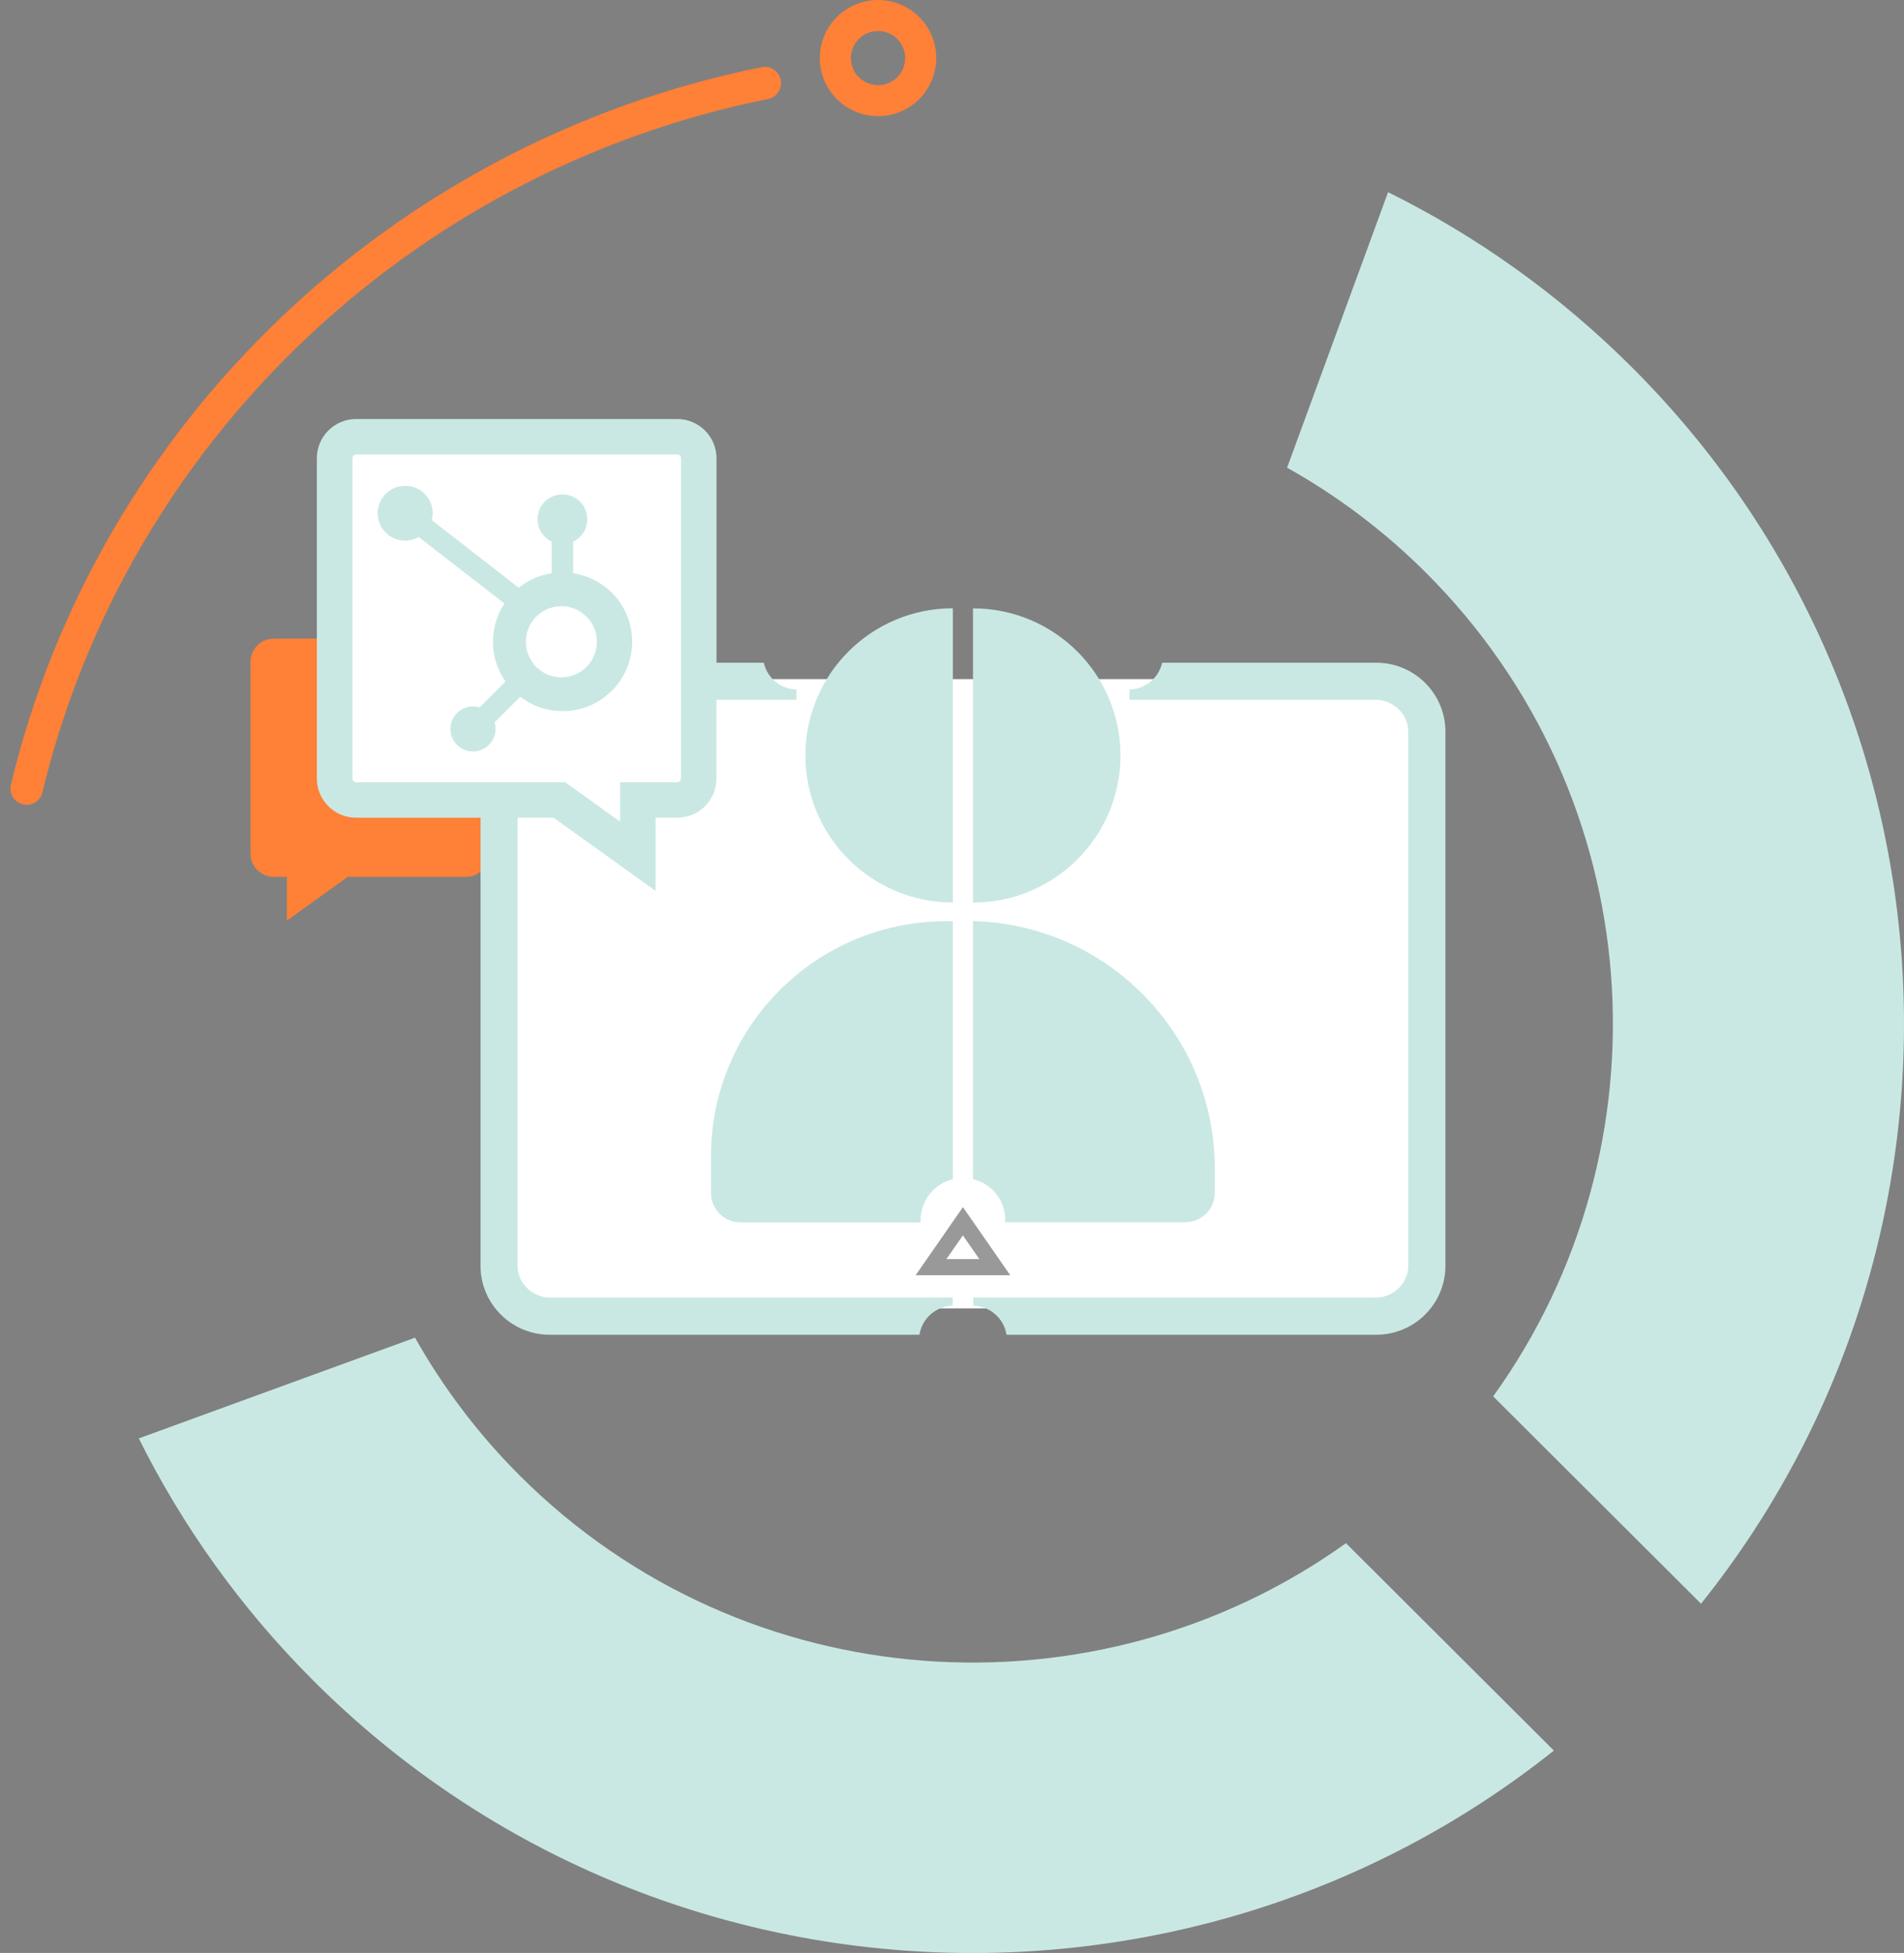
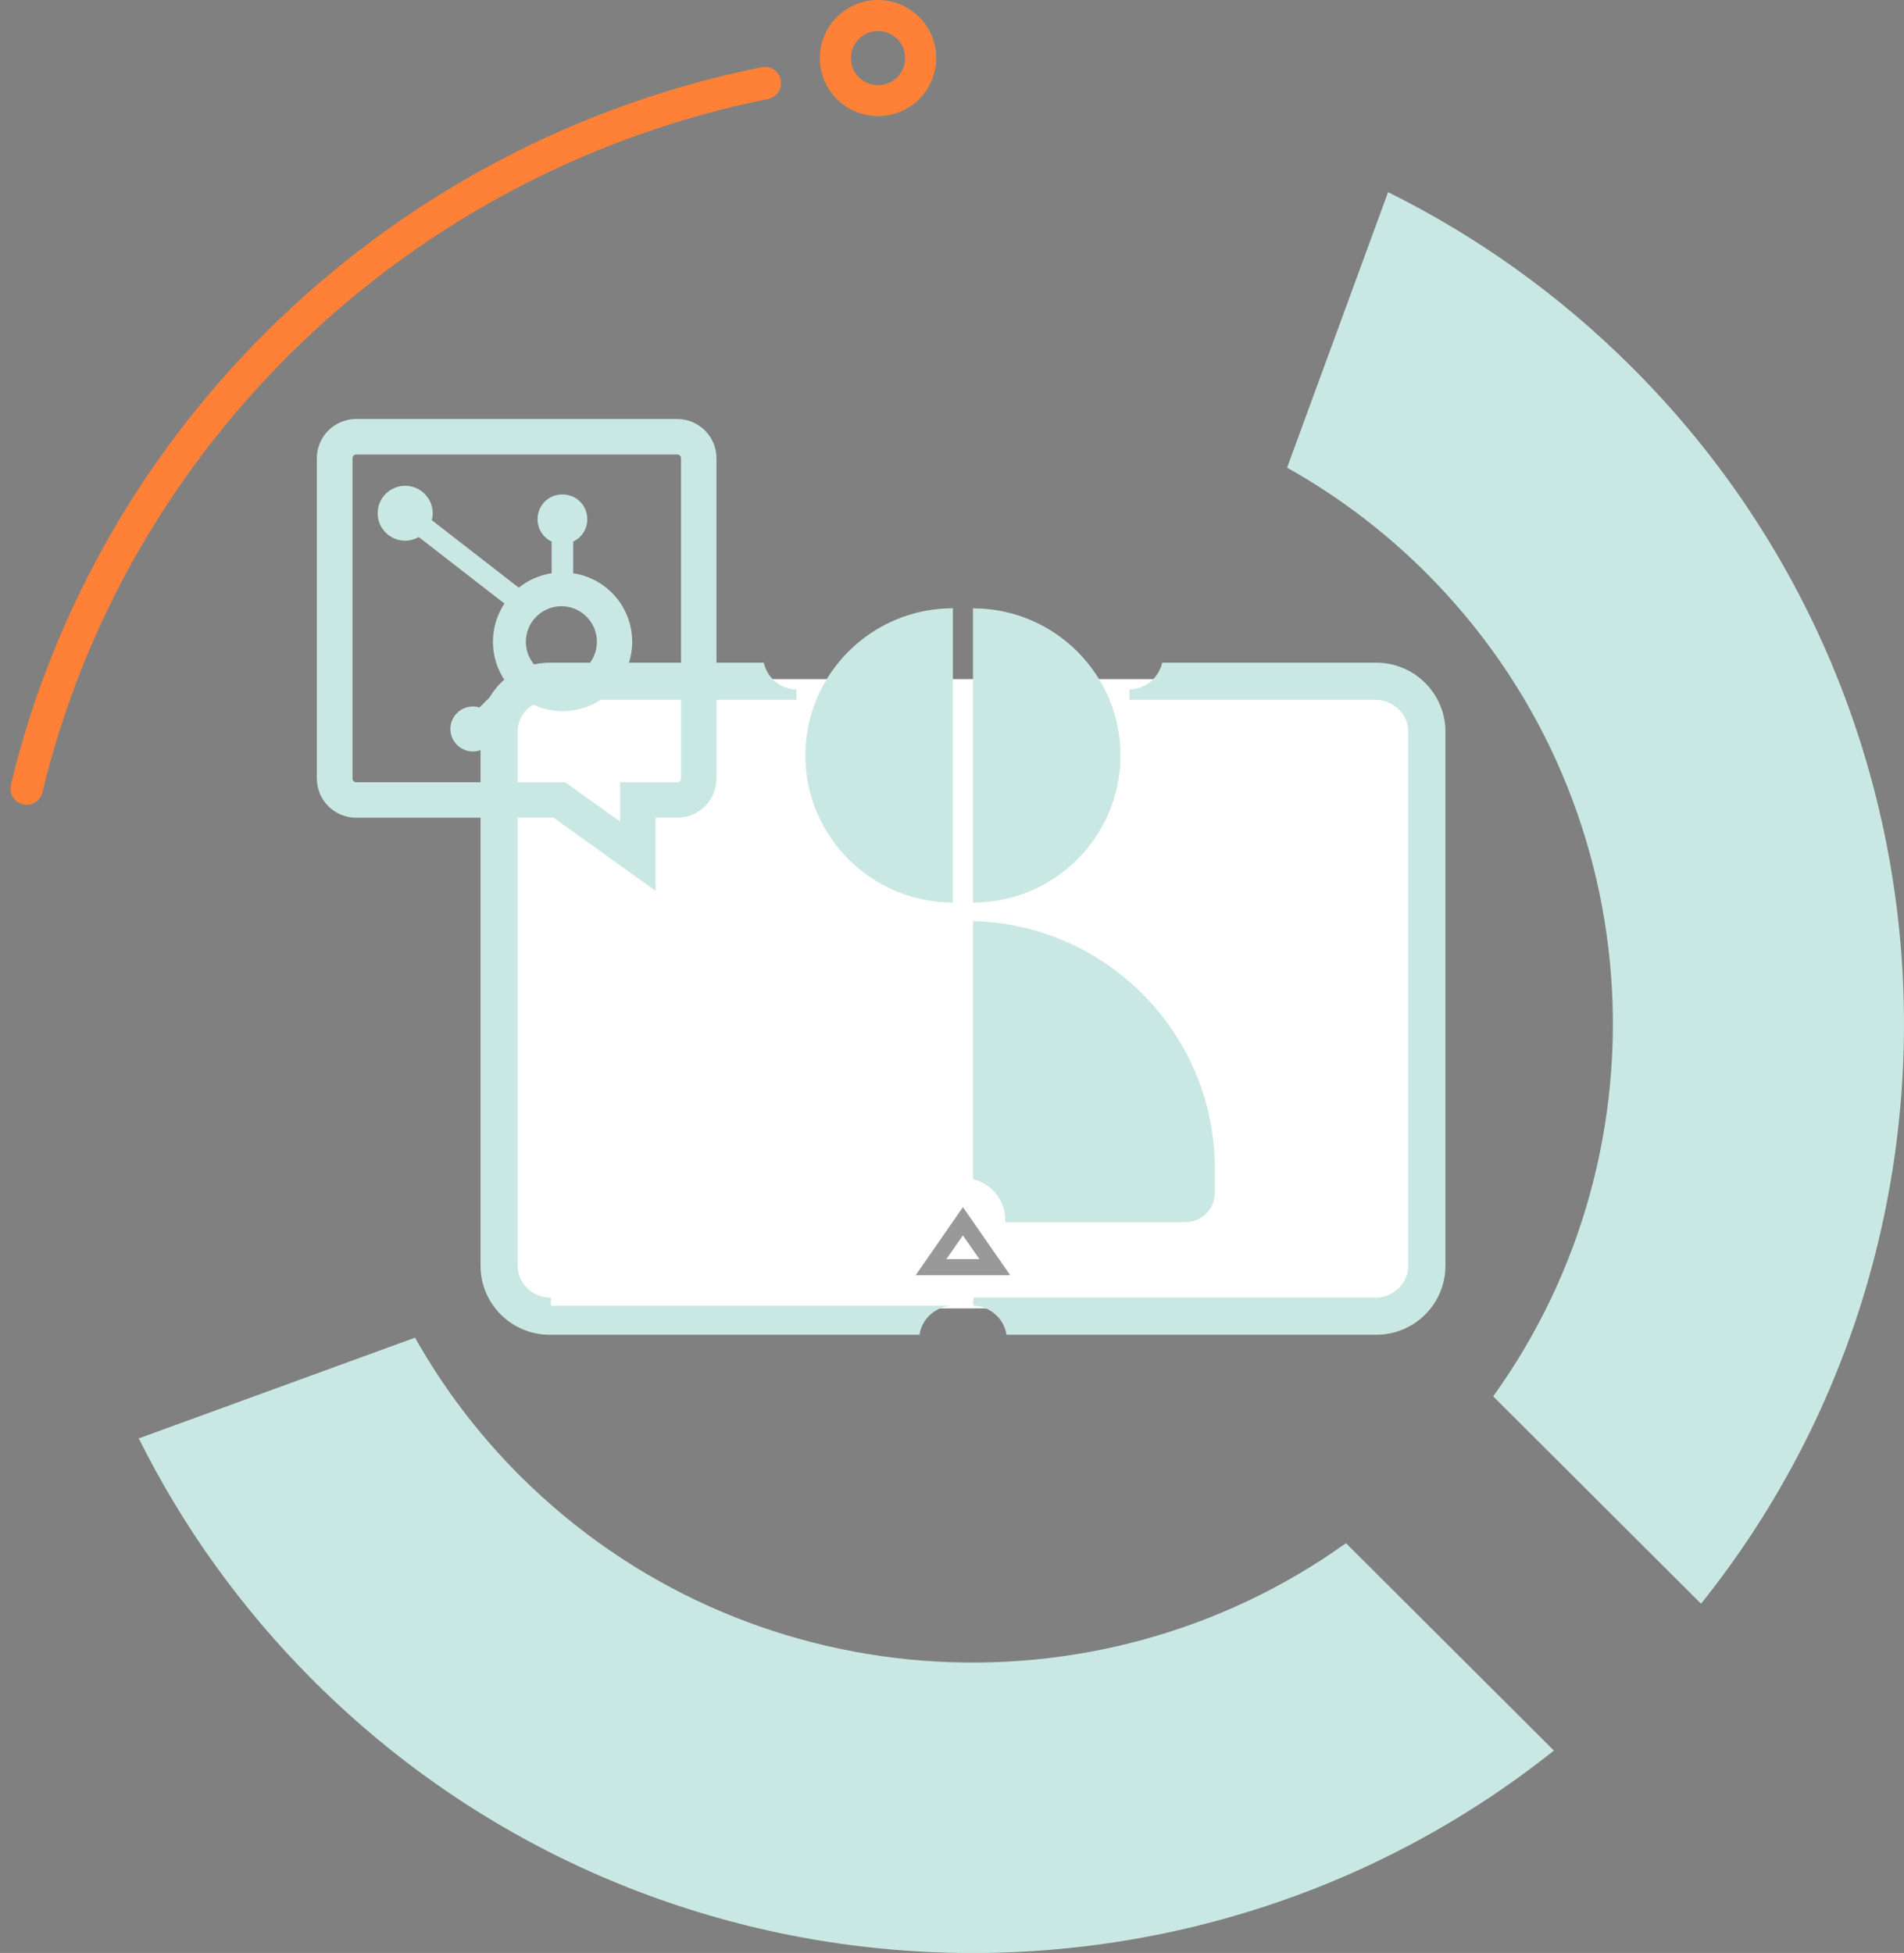
<svg xmlns="http://www.w3.org/2000/svg" width="352" height="361" viewBox="0 0 352 361" fill="none">
  <rect x="0" y="0" width="352" height="361" fill="#808080" stroke="none" />
  <g clip-path="url(#clip0_3899_58)">
-     <path d="M62.737 118.044H50.64C48.24 118.044 46.301 119.978 46.301 122.372V157.763C46.301 160.157 48.24 162.091 50.64 162.091H53.023V170.173L64.299 162.091H86.126C88.526 162.091 90.465 160.157 90.465 157.763V122.372C90.465 119.978 88.526 118.044 86.126 118.044H62.737V118.044Z" fill="#FF8037" />
    <path d="M4.931 145.764C20.677 80.177 74.062 28.933 141.401 15.36" stroke="#FF8037" stroke-width="6" stroke-miterlimit="10" stroke-linecap="round" />
    <path d="M162.325 5.737C163.656 5.737 164.922 6.262 165.875 7.196C166.828 8.147 167.338 9.393 167.338 10.737C167.338 12.081 166.812 13.327 165.875 14.278C164.922 15.229 163.673 15.737 162.325 15.737C160.977 15.737 159.728 15.212 158.775 14.278C157.821 13.327 157.312 12.081 157.312 10.737C157.312 9.393 157.838 8.147 158.775 7.196C159.728 6.246 160.977 5.737 162.325 5.737M162.325 0C159.564 0 156.819 1.049 154.715 3.147C150.507 7.344 150.507 14.147 154.715 18.327C156.819 20.425 159.58 21.474 162.325 21.474C165.07 21.474 167.831 20.425 169.935 18.327C174.143 14.13 174.143 7.328 169.935 3.147C167.831 1.049 165.07 0 162.325 0V0Z" fill="#FF8037" />
    <path d="M237.965 86.456C247.136 91.603 255.765 98.029 263.572 105.815C305.107 147.24 309.249 212.007 276.048 258.12L314.476 296.446C368.469 229.056 364.196 130.224 301.639 67.833C288.112 54.342 272.875 43.572 256.62 35.523L237.948 86.456H237.965Z" fill="#CAE8E3" />
    <path d="M248.845 285.249C202.61 318.363 137.67 314.232 96.136 272.807C88.345 265.037 81.885 256.415 76.724 247.268L25.657 265.89C33.727 282.102 44.526 297.298 58.053 310.789C120.609 373.18 219.704 377.442 287.273 323.592L248.845 285.266V285.249Z" fill="#CAE8E3" />
    <path d="M255.42 125.535H99.686C96.191 125.535 93.358 128.361 93.358 131.846V235.547C93.358 239.032 96.191 241.858 99.686 241.858H255.42C258.915 241.858 261.748 239.032 261.748 235.547V131.846C261.748 128.361 258.915 125.535 255.42 125.535Z" fill="white" />
    <g opacity="0.5">
      <path d="M169.277 235.727L178.021 223.138L186.766 235.727H169.277ZM178.021 228.351L174.964 232.744H181.062L178.005 228.351H178.021Z" fill="#333333" />
    </g>
    <path d="M176.164 166.828C161.109 166.828 148.896 154.649 148.896 139.633C148.896 124.617 161.109 112.438 176.164 112.438" fill="#CAE8E3" />
    <path d="M179.879 112.454C194.935 112.454 207.147 124.634 207.147 139.65C207.147 154.665 194.935 166.845 179.879 166.845" fill="#CAE8E3" />
-     <path d="M172.482 220.039C173.534 218.99 174.816 218.301 176.164 217.99V170.271C175.77 170.271 175.375 170.271 174.981 170.271C150.934 170.271 131.441 189.712 131.441 213.695V220.531C131.441 223.53 133.873 225.956 136.881 225.956H170.198C170.099 223.842 170.855 221.678 172.466 220.055L172.482 220.039Z" fill="#CAE8E3" />
    <path d="M179.879 170.255V217.974C181.227 218.302 182.509 218.974 183.56 220.023C185.188 221.646 185.944 223.793 185.829 225.925H219.145C222.153 225.925 224.586 223.498 224.586 220.498V216.007C224.586 191.123 204.665 170.878 179.862 170.255H179.879Z" fill="#CAE8E3" />
    <path d="M254.203 239.875C257.589 239.875 260.351 237.235 260.351 233.99V135.24C260.351 131.994 257.589 129.355 254.203 129.355H208.806V127.437C209.086 127.437 209.365 127.404 209.645 127.372C212.307 126.962 214.296 124.962 214.855 122.503H254.45C261.501 122.503 267.221 128.224 267.221 135.24V233.99C267.221 241.022 261.485 246.727 254.45 246.727H186.075C185.598 243.645 182.952 241.416 179.928 241.366V239.858H254.22L254.203 239.875Z" fill="#CAE8E3" />
-     <path d="M101.839 239.875C98.453 239.875 95.692 237.235 95.692 233.99V135.24C95.692 131.994 98.453 129.355 101.839 129.355H147.253V127.437C146.973 127.437 146.694 127.404 146.414 127.372C143.752 126.962 141.763 124.962 141.204 122.503H101.609C94.558 122.503 88.838 128.224 88.838 135.24V233.99C88.838 241.022 94.574 246.727 101.609 246.727H169.984C170.461 243.645 173.107 241.416 176.131 241.366V239.858H101.839V239.875Z" fill="#CAE8E3" />
-     <path d="M103.417 147.878H65.843C63.657 147.878 61.866 146.091 61.866 143.911V84.7C61.866 82.52 63.657 80.733 65.843 80.733H125.211C127.397 80.733 129.189 82.52 129.189 84.7V143.911C129.189 146.091 127.397 147.878 125.211 147.878H117.93V158.287L103.417 147.878Z" fill="white" />
+     <path d="M101.839 239.875C98.453 239.875 95.692 237.235 95.692 233.99V135.24C95.692 131.994 98.453 129.355 101.839 129.355H147.253V127.437C146.973 127.437 146.694 127.404 146.414 127.372C143.752 126.962 141.763 124.962 141.204 122.503H101.609C94.558 122.503 88.838 128.224 88.838 135.24V233.99C88.838 241.022 94.574 246.727 101.609 246.727H169.984C170.461 243.645 173.107 241.416 176.131 241.366H101.839V239.875Z" fill="#CAE8E3" />
    <path d="M125.211 84.012C125.589 84.012 125.902 84.324 125.902 84.701V143.911C125.902 144.288 125.589 144.6 125.211 144.6H114.643V151.878L106.211 145.829L104.485 144.6H65.86C65.482 144.6 65.17 144.288 65.17 143.911V84.701C65.17 84.324 65.482 84.012 65.86 84.012H125.228M125.228 77.455H65.844C61.833 77.455 58.579 80.701 58.579 84.701V143.911C58.579 147.911 61.833 151.157 65.844 151.157H102.349L121.201 164.681V151.157H125.195C129.205 151.157 132.46 147.911 132.46 143.911V84.701C132.46 80.701 129.205 77.455 125.195 77.455H125.228Z" fill="#CAE8E3" />
    <path d="M105.965 105.962V100.11C107.543 99.372 108.562 97.799 108.562 96.044V95.913C108.562 93.422 106.54 91.405 104.042 91.405H103.91C101.412 91.405 99.39 93.422 99.39 95.913V96.044C99.39 97.782 100.409 99.372 101.987 100.11V105.962C99.752 106.306 97.664 107.224 95.906 108.634L79.815 96.143C79.93 95.733 79.995 95.307 79.995 94.881C79.995 92.077 77.727 89.799 74.916 89.799C72.106 89.799 69.821 92.061 69.821 94.864C69.821 97.667 72.09 99.946 74.9 99.946C75.788 99.946 76.642 99.7 77.415 99.274L93.26 111.568C90.35 115.962 90.432 121.683 93.457 125.978L88.641 130.781C88.246 130.649 87.852 130.584 87.441 130.584C85.14 130.584 83.266 132.453 83.266 134.748C83.266 137.043 85.14 138.911 87.441 138.911C89.742 138.911 91.616 137.043 91.616 134.748C91.616 134.338 91.55 133.928 91.419 133.551L96.185 128.797C100.442 132.059 106.293 132.354 110.846 129.502C115.399 126.65 117.7 121.289 116.615 116.027C115.531 110.781 111.274 106.765 105.965 105.962ZM103.992 125.207C100.344 125.305 97.319 122.437 97.221 118.814C97.122 115.175 99.998 112.158 103.631 112.06C103.746 112.06 103.861 112.06 103.992 112.06C107.543 112.191 110.353 115.093 110.353 118.634C110.353 122.174 107.543 125.076 103.992 125.207" fill="#CAE8E3" />
  </g>
  <defs>
    <clipPath id="clip0_3899_58">
      <rect width="352" height="361" fill="white" />
    </clipPath>
  </defs>
</svg>